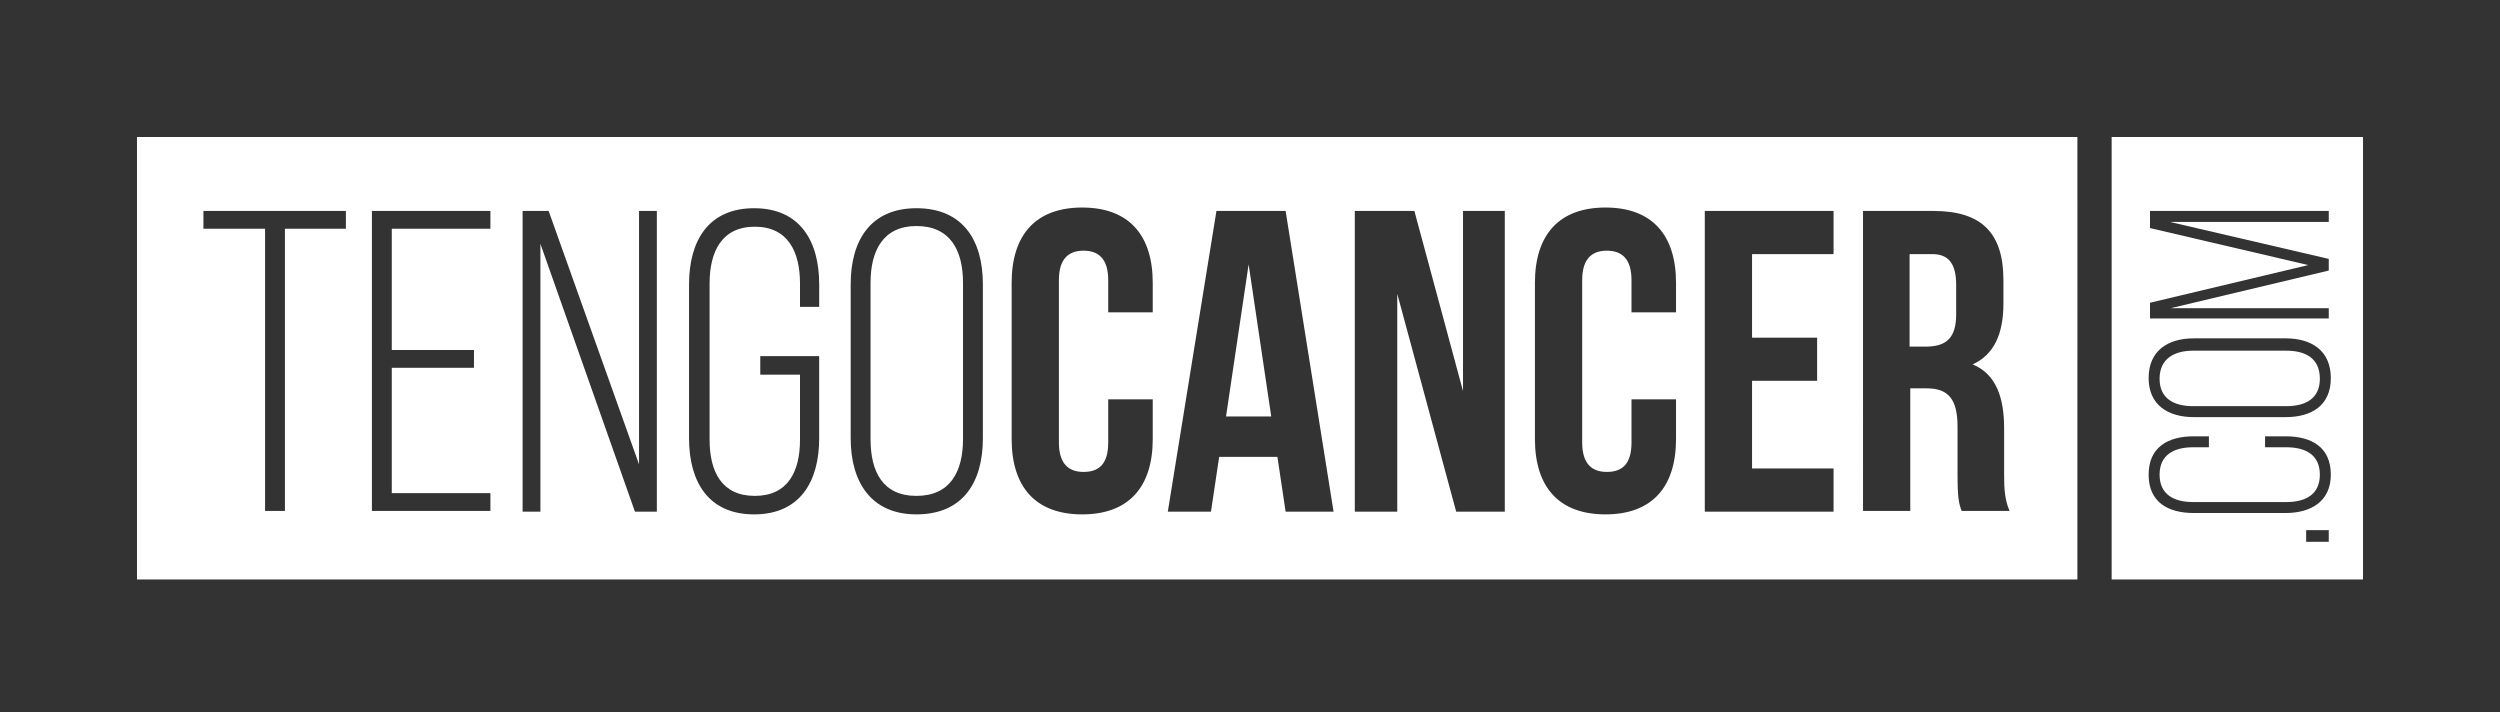
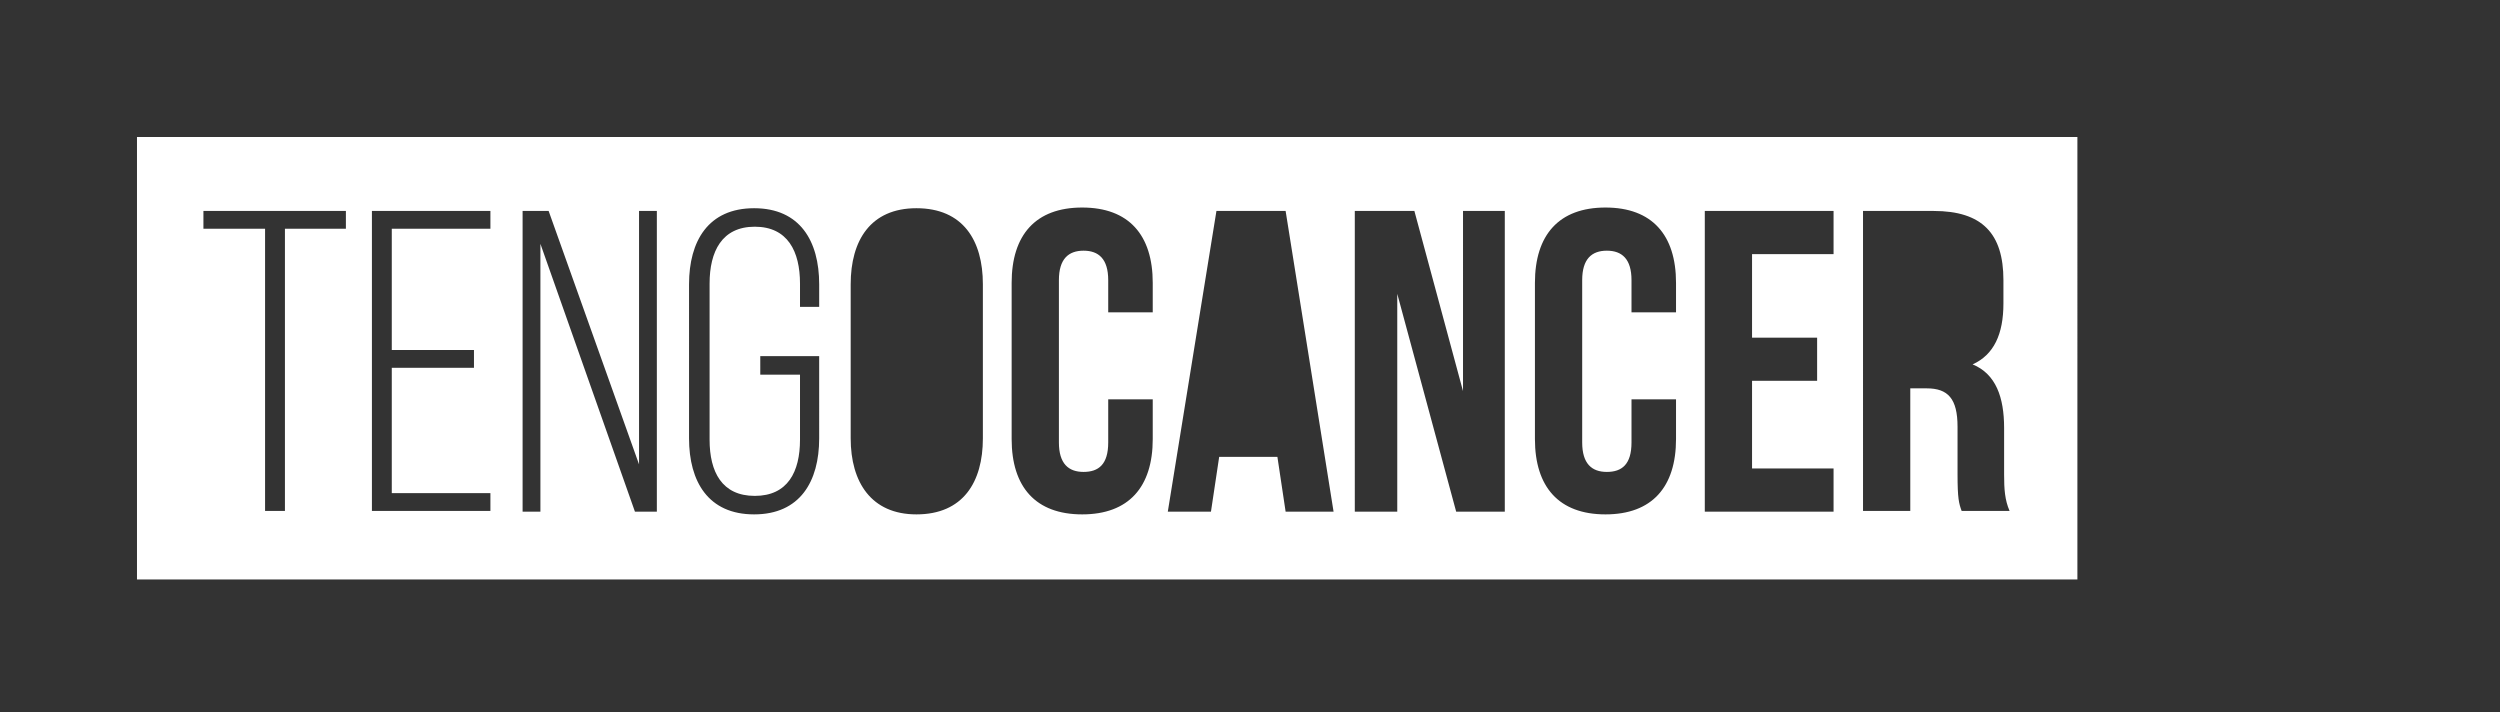
<svg xmlns="http://www.w3.org/2000/svg" version="1.1" id="Layer_1" x="0px" y="0px" viewBox="0 0 365 104" style="enable-background:new 0 0 365 104;" xml:space="preserve">
  <rect x="0" y="0" width="365" height="104" fill="#333333" stroke="none" />
  <g>
-     <polygon style="fill:#FFFFFF;" points="182.3,38.6 179,60.8 185.6,60.8  " />
    <path style="fill:#FFFFFF;" d="M20,84.6h283.3V20H20V84.6z M271.9,30.8h10.4c7.1,0,10.2,3.3,10.2,10.1v3.4c0,4.5-1.4,7.5-4.5,8.9   c3.4,1.4,4.6,4.8,4.6,9.3v6.8c0,2.1,0.1,3.7,0.8,5.3h-7c-0.4-1.1-0.6-1.8-0.6-5.4v-6.9c0-4.1-1.4-5.6-4.5-5.6h-2.4v17.9h-6.9V30.8z    M248.9,30.8h18.8v6.3h-11.9v12.2h9.5v6.3h-9.5v12.8h11.9v6.3h-18.8V30.8z M224.1,41.3c0-7,3.5-11,10.3-11c6.8,0,10.3,4,10.3,11   v4.3h-6.5v-4.7c0-3.1-1.4-4.3-3.6-4.3s-3.6,1.2-3.6,4.3v23.7c0,3.1,1.4,4.3,3.6,4.3s3.6-1.1,3.6-4.3v-6.3h6.5v5.8   c0,7-3.5,11-10.3,11c-6.8,0-10.3-4-10.3-11V41.3z M197.9,30.8h8.6l7.1,26.3V30.8h6.1v43.9h-7.1l-8.6-31.8v31.8h-6.2V30.8z    M177.6,30.8h10.1l7,43.9h-7l-1.2-8h-8.5l-1.2,8h-6.3L177.6,30.8z M147.7,41.3c0-7,3.5-11,10.3-11s10.3,4,10.3,11v4.3h-6.5v-4.7   c0-3.1-1.4-4.3-3.6-4.3s-3.6,1.2-3.6,4.3v23.7c0,3.1,1.4,4.3,3.6,4.3s3.6-1.1,3.6-4.3v-6.3h6.5v5.8c0,7-3.5,11-10.3,11   s-10.3-4-10.3-11V41.3z M124.2,41.5c0-6.4,2.9-11.1,9.6-11.1c6.8,0,9.7,4.7,9.7,11.1V64c0,6.4-2.9,11.1-9.7,11.1   c-6.6,0-9.6-4.7-9.6-11.1V41.5z M100.6,41.5c0-6.3,2.8-11.1,9.5-11.1c6.7,0,9.5,4.8,9.5,11.1v3.3h-2.8v-3.4c0-4.7-1.8-8.3-6.6-8.3   c-4.8,0-6.6,3.6-6.6,8.3v22.8c0,4.7,1.8,8.2,6.6,8.2c4.8,0,6.6-3.5,6.6-8.2v-9.5h-5.8V52h8.6V64c0,6.3-2.8,11.1-9.5,11.1   c-6.7,0-9.5-4.8-9.5-11.1V41.5z M76.3,30.8h3.8l13.2,37v-37h2.6v43.9h-3.2L78.9,35.6v39.1h-2.6V30.8z M54.3,30.8h17.3v2.6H57.2   v17.7h12v2.6h-12V72h14.4v2.6H54.3V30.8z M29.8,30.8h20.7v2.6h-8.9v41.2h-2.9V33.4h-9V30.8z" />
-     <path style="fill:#FFFFFF;" d="M133.8,72.4c4.9,0,6.8-3.5,6.8-8.3V41.3c0-4.8-1.9-8.3-6.8-8.3c-4.8,0-6.7,3.5-6.7,8.3v22.8   C127.1,68.9,128.9,72.4,133.8,72.4z" />
-     <path style="fill:#FFFFFF;" d="M285.6,45.9v-4.3c0-3.1-1.1-4.5-3.5-4.5h-3.3v13.5h2.7C284.1,50.5,285.6,49.4,285.6,45.9z" />
-     <path style="fill:#FFFFFF;" d="M308.3,20v64.6H345V20H308.3z M313.9,44.2l23.1-5.5l-23.1-5.4v-2.5H340v1.6h-23.2l23.2,5.4v1.7   l-23.1,5.5H340v1.5h-26.1V44.2z M340,79.1h-3.3v-1.7h3.3V79.1z M333.7,74.9h-13.4c-3.8,0-6.6-1.6-6.6-5.6c0-4,2.8-5.6,6.6-5.6h2.2   v1.6h-2.3c-2.8,0-4.9,1.1-4.9,4c0,2.9,2.1,4,4.9,4h13.6c2.8,0,4.9-1.1,4.9-4c0-2.9-2.1-4-4.9-4h-3.1v-1.6h3c3.8,0,6.6,1.6,6.6,5.6   C340.3,73.2,337.4,74.9,333.7,74.9z M333.7,60.9h-13.4c-3.8,0-6.6-1.8-6.6-5.7c0-4,2.8-5.8,6.6-5.8h13.4c3.8,0,6.6,1.8,6.6,5.8   C340.3,59.2,337.5,60.9,333.7,60.9z" />
-     <path style="fill:#FFFFFF;" d="M333.8,51.2h-13.6c-2.8,0-4.9,1.2-4.9,4.1c0,2.9,2.1,4,4.9,4h13.6c2.8,0,4.9-1.1,4.9-4   C338.7,52.3,336.6,51.2,333.8,51.2z" />
  </g>
</svg>